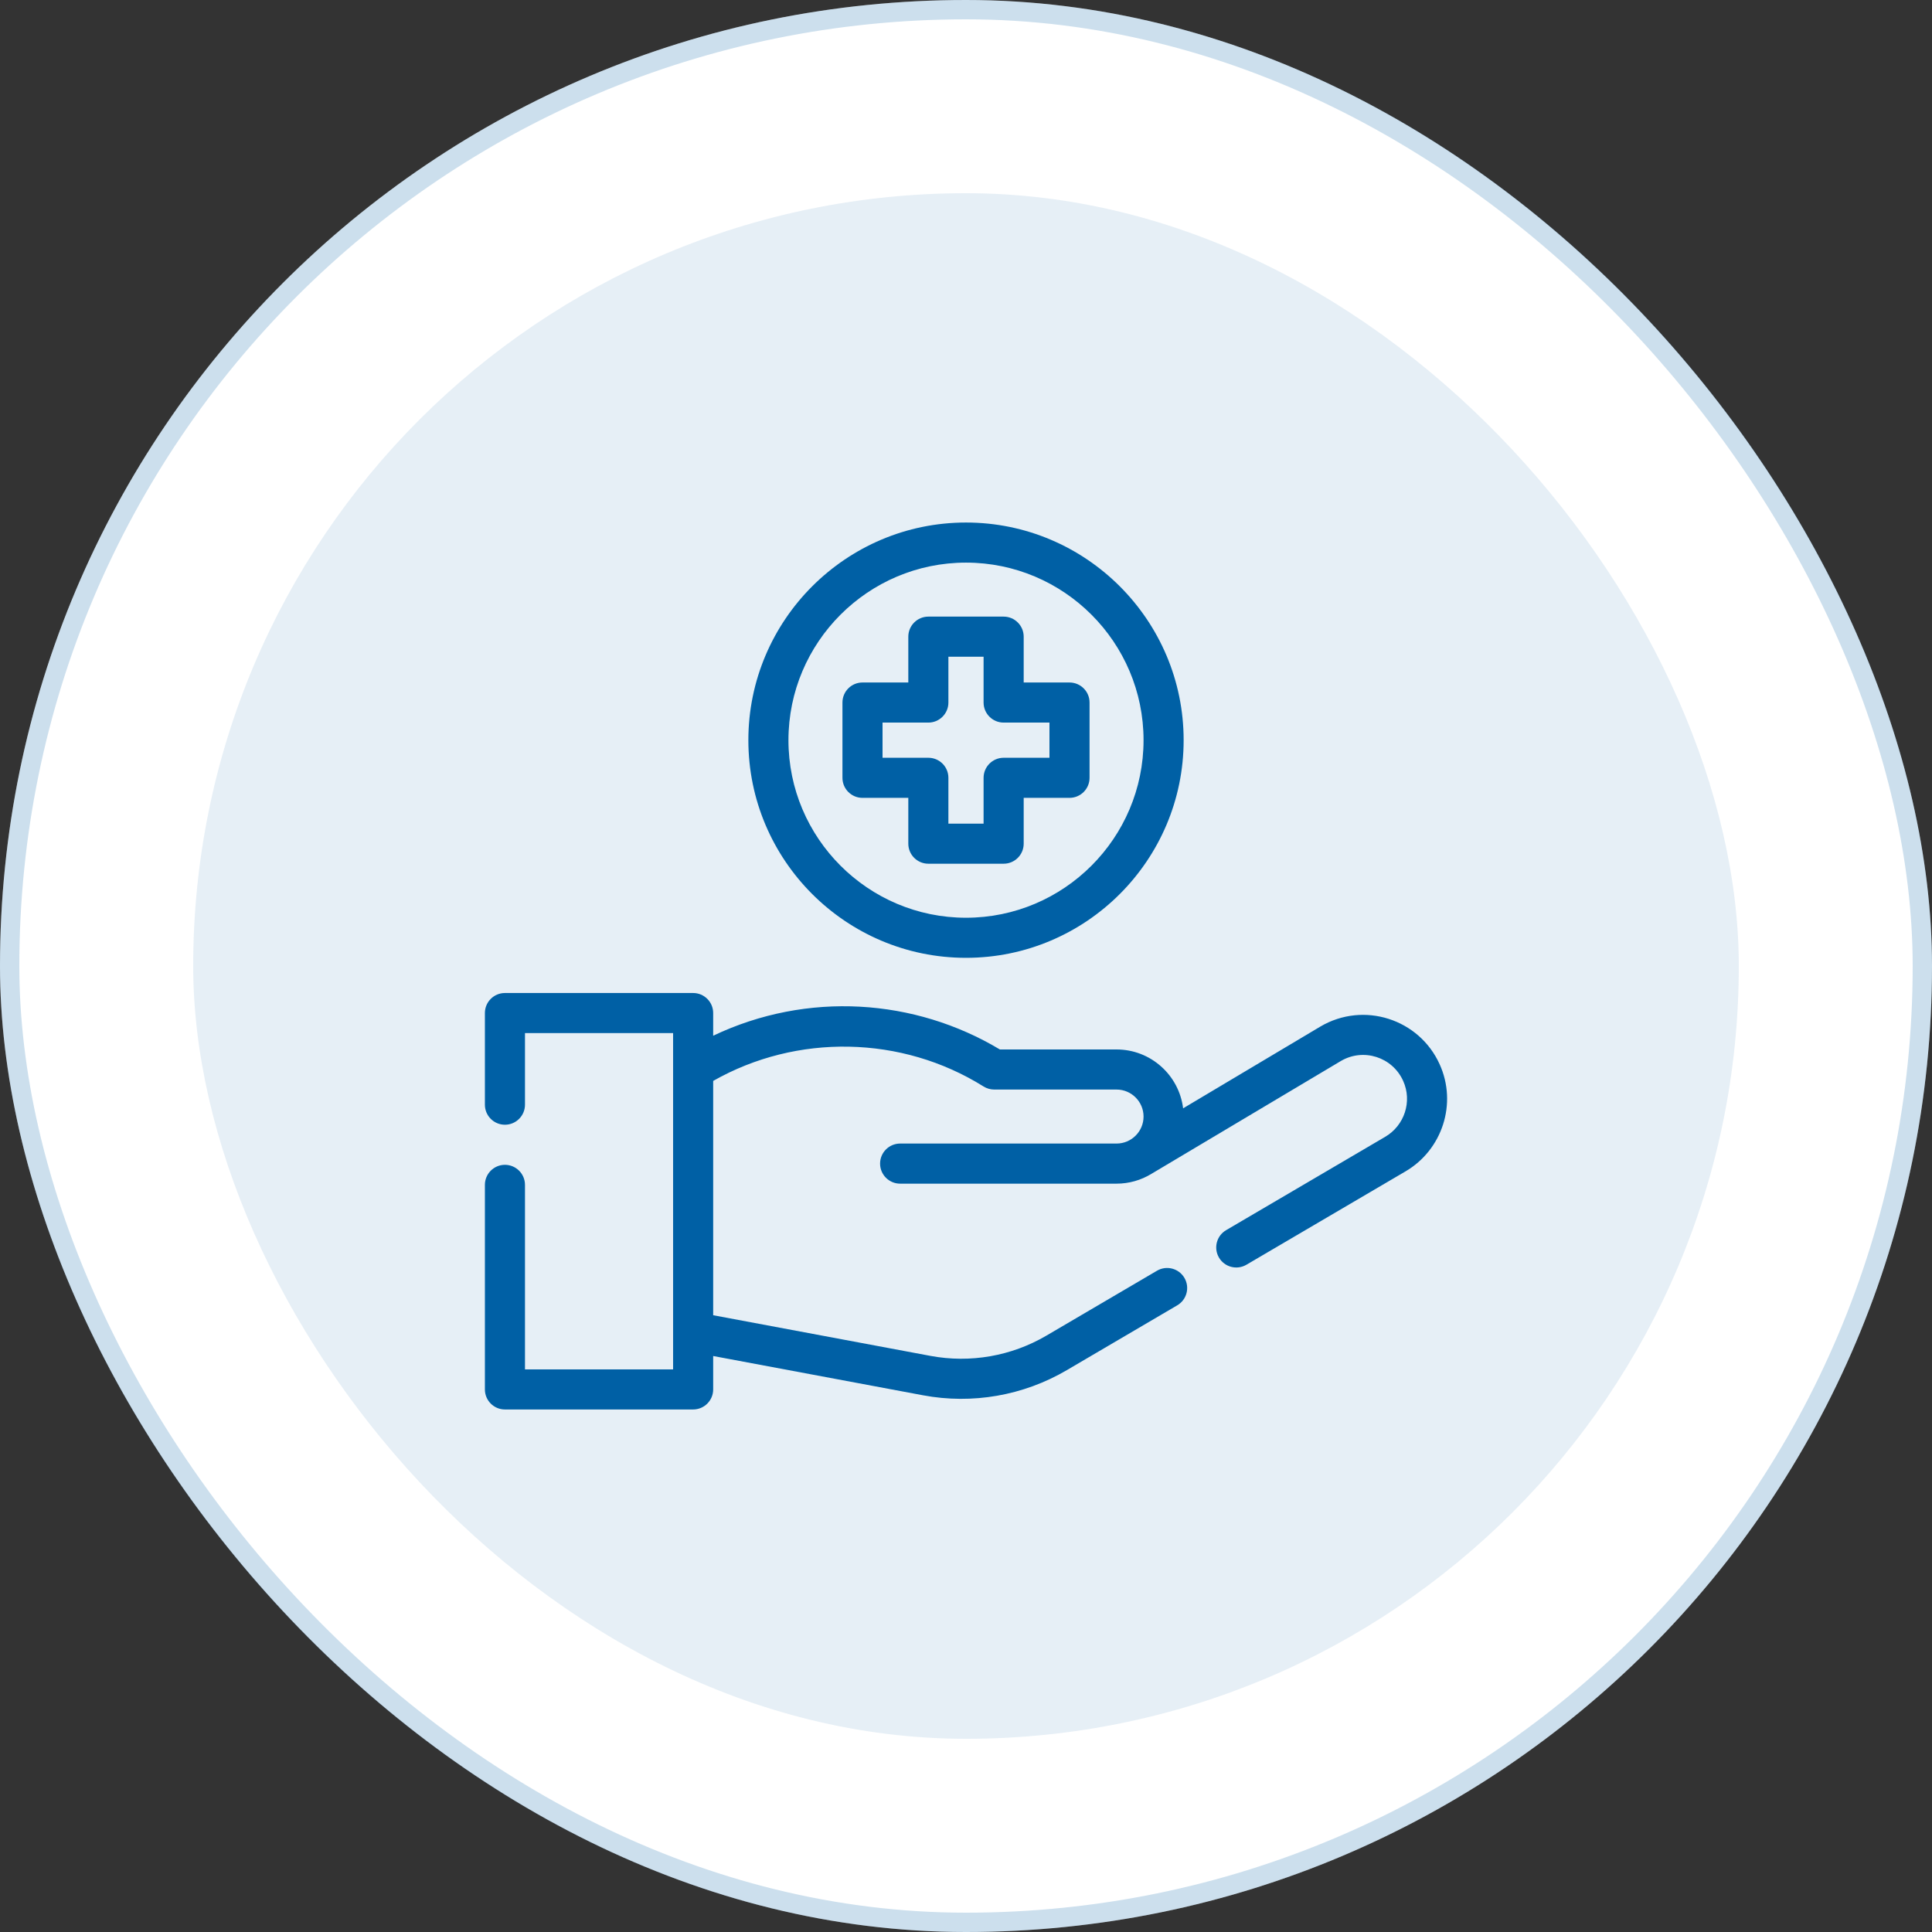
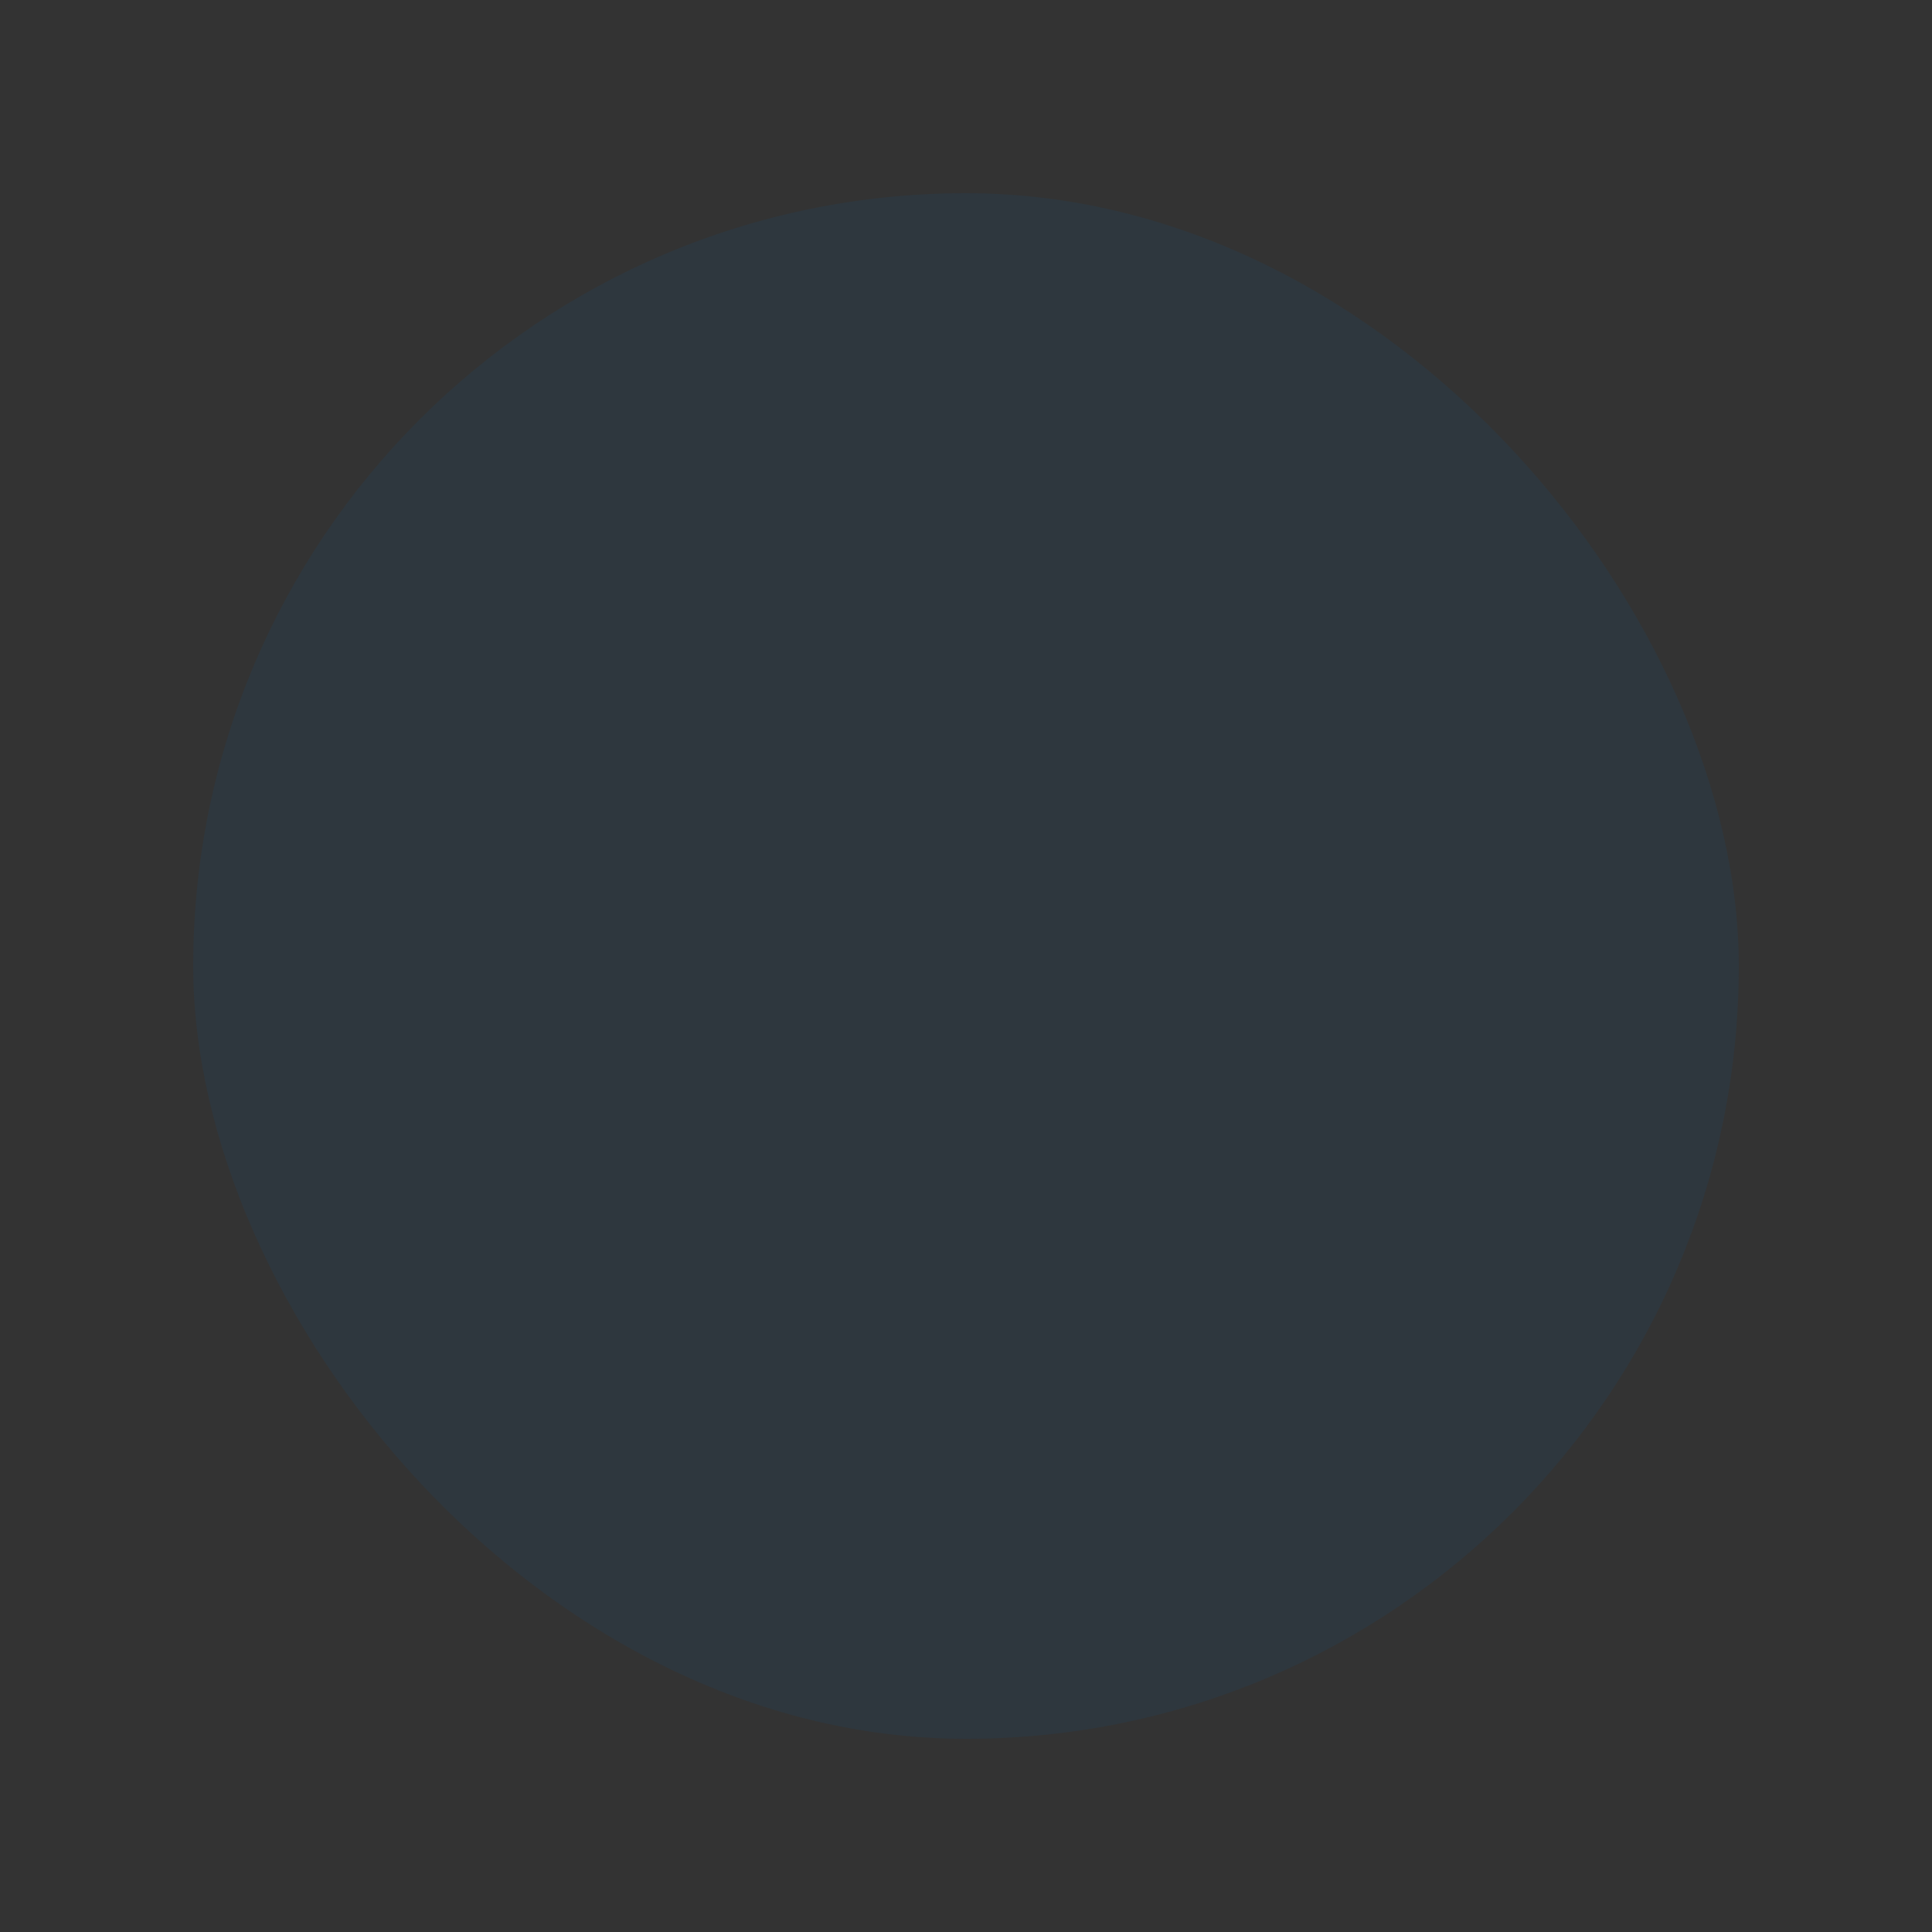
<svg xmlns="http://www.w3.org/2000/svg" width="100" height="100" viewBox="0 0 100 100" fill="none">
  <rect x="0" y="0" width="100" height="100" fill="#333333" stroke="none" />
-   <rect width="100" height="100" rx="50" fill="white" />
-   <rect x="0.5" y="0.5" width="99" height="99" rx="49.5" stroke="#0060A5" stroke-opacity="0.2" />
  <rect x="10" y="10" width="80" height="80" rx="40" fill="#0060A5" fill-opacity="0.1" />
-   <path d="M50 49.577C56.212 49.577 61.265 44.523 61.265 38.311C61.265 32.1 56.212 27.046 50 27.046C43.788 27.046 38.735 32.1 38.735 38.312C38.735 44.523 43.788 49.577 50 49.577ZM50 29.121C55.067 29.121 59.19 33.244 59.19 38.312C59.19 43.379 55.067 47.502 50 47.502C44.932 47.502 40.81 43.379 40.81 38.312C40.81 33.244 44.932 29.121 50 29.121Z" fill="#0060A5" />
-   <path d="M44.642 41.297H47.014V43.669C47.014 44.242 47.479 44.706 48.052 44.706H51.948C52.521 44.706 52.986 44.242 52.986 43.669V41.297H55.357C55.93 41.297 56.395 40.833 56.395 40.26V36.363C56.395 35.79 55.93 35.326 55.357 35.326H52.986V32.954C52.986 32.381 52.521 31.916 51.948 31.916H48.052C47.479 31.916 47.014 32.381 47.014 32.954V35.326H44.642C44.069 35.326 43.605 35.79 43.605 36.363V40.26C43.605 40.833 44.069 41.297 44.642 41.297ZM45.68 37.401H48.052C48.625 37.401 49.089 36.936 49.089 36.363V33.992H50.91V36.363C50.91 36.936 51.375 37.401 51.948 37.401H54.32V39.222H51.948C51.375 39.222 50.91 39.687 50.91 40.26V42.631H49.089V40.26C49.089 39.687 48.625 39.222 48.052 39.222H45.68V37.401ZM74.515 55.085C73.454 52.741 70.588 51.815 68.346 53.132L61.238 57.367C61.027 55.652 59.563 54.32 57.792 54.32H51.753C47.355 51.684 41.789 51.289 36.914 53.609V52.435C36.914 51.862 36.449 51.398 35.876 51.398H26.135C25.562 51.398 25.098 51.862 25.098 52.435V57.178C25.098 57.751 25.562 58.216 26.135 58.216C26.708 58.216 27.173 57.751 27.173 57.178V53.473H34.839V70.879H27.173V61.329C27.173 60.756 26.708 60.291 26.135 60.291C25.562 60.291 25.098 60.756 25.098 61.329V71.916C25.098 72.489 25.562 72.954 26.135 72.954H35.876C36.449 72.954 36.914 72.489 36.914 71.916V70.187L47.777 72.22C50.331 72.698 52.973 72.236 55.214 70.921L60.935 67.563C61.429 67.273 61.595 66.637 61.305 66.143C61.015 65.649 60.379 65.483 59.885 65.773L54.163 69.131C52.354 70.193 50.221 70.566 48.158 70.18L36.914 68.076V55.948C41.239 53.489 46.672 53.585 50.91 56.237C51.076 56.34 51.266 56.395 51.461 56.395H57.792C58.563 56.395 59.19 57.022 59.19 57.793C59.19 58.563 58.563 59.19 57.792 59.19H46.591C46.018 59.19 45.553 59.655 45.553 60.228C45.553 60.801 46.018 61.266 46.591 61.266H57.792C58.43 61.266 59.055 61.09 59.599 60.757C59.665 60.72 67.531 56.032 69.402 54.918C70.569 54.232 72.066 54.708 72.625 55.942C73.112 57.014 72.688 58.263 71.696 58.842L63.464 63.673C62.969 63.963 62.804 64.599 63.094 65.093C63.385 65.588 64.02 65.752 64.514 65.463L72.744 60.633C74.649 59.521 75.441 57.125 74.515 55.085Z" fill="#0060A5" />
</svg>